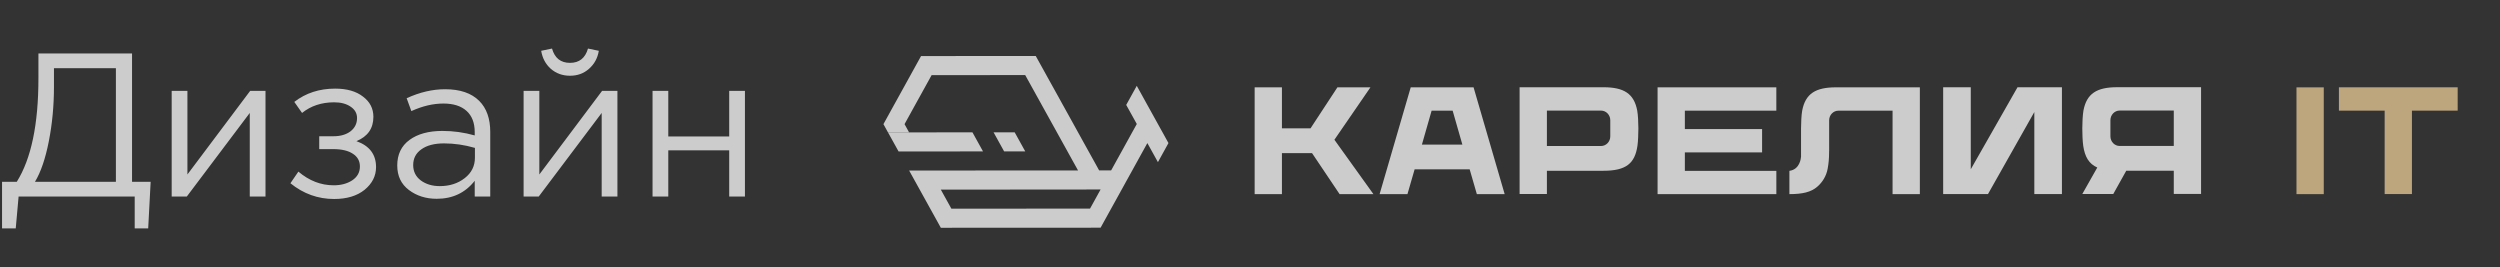
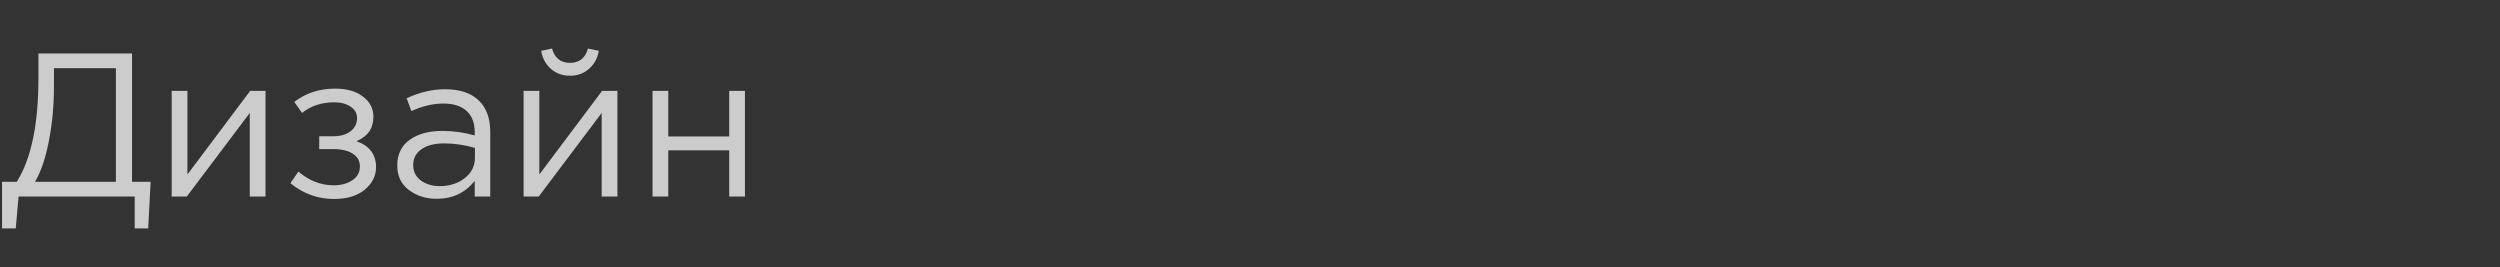
<svg xmlns="http://www.w3.org/2000/svg" width="159" height="17" viewBox="0 0 159 17" fill="none">
  <rect x="0" y="0" width="159" height="17" fill="#333333" stroke="none" />
  <path d="M0.13 14.528V11.564H1.066C1.985 10.099 2.444 7.907 2.444 4.986V3.4H8.398V11.564H9.581L9.425 14.528H8.567V12.5H1.183L1.001 14.528H0.13ZM2.223 11.564H7.371V4.336H3.432V5.519C3.432 6.715 3.324 7.868 3.107 8.977C2.89 10.086 2.596 10.949 2.223 11.564ZM10.919 12.5V5.779H11.92V11.096L15.911 5.779H16.886V12.5H15.885V7.183L11.881 12.5H10.919ZM21.252 12.656C20.221 12.656 19.293 12.322 18.47 11.655L18.977 10.914C19.662 11.495 20.411 11.785 21.226 11.785C21.685 11.785 22.075 11.681 22.396 11.473C22.725 11.256 22.89 10.962 22.89 10.589C22.89 10.242 22.743 9.974 22.448 9.783C22.153 9.584 21.737 9.484 21.2 9.484H20.303V8.665H21.213C21.655 8.665 22.015 8.561 22.292 8.353C22.569 8.136 22.708 7.855 22.708 7.508C22.708 7.205 22.569 6.962 22.292 6.78C22.023 6.598 21.677 6.507 21.252 6.507C20.455 6.507 19.774 6.732 19.211 7.183L18.717 6.481C19.445 5.918 20.312 5.636 21.317 5.636C22.062 5.636 22.652 5.805 23.085 6.143C23.527 6.472 23.748 6.901 23.748 7.43C23.748 8.167 23.388 8.682 22.669 8.977C23.501 9.272 23.917 9.822 23.917 10.628C23.917 11.191 23.674 11.672 23.189 12.071C22.704 12.461 22.058 12.656 21.252 12.656ZM27.774 12.643C27.09 12.643 26.5 12.457 26.006 12.084C25.512 11.711 25.265 11.191 25.265 10.524C25.265 9.822 25.525 9.28 26.045 8.899C26.565 8.518 27.263 8.327 28.138 8.327C28.832 8.327 29.516 8.422 30.192 8.613V8.405C30.192 7.816 30.019 7.365 29.672 7.053C29.326 6.741 28.836 6.585 28.203 6.585C27.545 6.585 26.864 6.745 26.162 7.066L25.863 6.247C26.695 5.866 27.51 5.675 28.307 5.675C29.261 5.675 29.984 5.922 30.478 6.416C30.946 6.884 31.18 7.543 31.18 8.392V12.5H30.192V11.499C29.594 12.262 28.788 12.643 27.774 12.643ZM27.969 11.837C28.593 11.837 29.122 11.668 29.555 11.33C29.989 10.992 30.205 10.559 30.205 10.03V9.406C29.547 9.215 28.892 9.12 28.242 9.12C27.627 9.12 27.146 9.246 26.799 9.497C26.453 9.74 26.279 10.073 26.279 10.498C26.279 10.905 26.44 11.23 26.76 11.473C27.09 11.716 27.493 11.837 27.969 11.837ZM33.301 12.5V5.779H34.302V11.096L38.293 5.779H39.268V12.5H38.267V7.183L34.263 12.5H33.301ZM37.461 4.375C37.131 4.67 36.728 4.817 36.252 4.817C35.775 4.817 35.368 4.67 35.03 4.375C34.7 4.08 34.497 3.699 34.419 3.231L35.108 3.088C35.281 3.695 35.662 3.998 36.252 3.998C36.841 3.998 37.222 3.695 37.396 3.088L38.085 3.231C38.007 3.699 37.799 4.08 37.461 4.375ZM41.502 12.5V5.779H42.503V8.678H46.377V5.779H47.378V12.5H46.377V9.562H42.503V12.5H41.502Z" fill="white" fill-opacity="0.75" />
-   <path d="M73.934 8.41L73.642 7.885L73.262 7.198V7.197H73.261L72.97 6.672L72.59 5.984L72.298 5.459L72.007 5.985L71.627 6.673L71.918 7.198H71.919V7.198L72.3 7.886L72.009 8.411L71.629 9.1L71.339 9.625L70.958 10.313L70.668 10.839L69.906 10.839L69.616 10.314L69.234 9.626L68.943 9.101L68.562 8.413L68.271 7.887L67.891 7.2V7.199H67.89L67.599 6.674L67.219 5.986L66.927 5.461L66.546 4.774V4.773H66.546L66.255 4.248L65.874 3.56V3.56H65.874L65.293 3.56L64.531 3.561H64.531L63.95 3.561L63.189 3.562H63.188L62.607 3.562L61.846 3.563H61.846L61.265 3.563L60.503 3.564H60.503L59.922 3.564L59.16 3.565L58.578 3.566L58.198 4.254L57.908 4.78L57.528 5.468L57.237 5.993L57.237 5.994L56.856 6.682L56.566 7.208H56.566L56.186 7.896L56.477 8.422L57.238 8.421H57.819L57.529 7.895L57.909 7.207L57.909 7.207L58.199 6.681L58.58 5.993V5.993L58.87 5.468L59.25 4.78L59.832 4.779L60.593 4.778L61.174 4.778H61.175L61.936 4.777L62.517 4.777H62.518L63.279 4.776L63.859 4.776H63.86L64.621 4.775L65.203 4.775H65.203V4.775L65.584 5.463L65.875 5.988L66.256 6.676L66.546 7.201H66.547V7.201L66.928 7.889L67.219 8.414L67.6 9.102L67.891 9.628L68.272 10.316L68.564 10.841H67.982L67.221 10.841H66.639L65.878 10.842H65.296L64.535 10.843H63.953L63.192 10.843H62.611L61.849 10.844H61.268L60.506 10.844H59.925L59.163 10.845H58.582L57.821 10.847L58.202 11.534L58.493 12.06L58.874 12.748L59.165 13.273L59.546 13.961L59.837 14.487L60.598 14.486H61.18L61.941 14.486H62.523L63.284 14.485H63.866L64.627 14.484H65.209L65.97 14.484H66.552L67.313 14.483L67.894 14.483L68.655 14.482L69.237 14.482L69.998 14.481L70.289 13.955L70.669 13.267L70.96 12.742L71.34 12.054L71.63 11.528L72.011 10.84L72.301 10.314L72.681 9.626L72.972 9.1L73.263 9.625L73.644 10.313L74.024 9.625L74.314 9.099L73.934 8.41ZM69.617 12.741L69.326 13.267L68.565 13.267H67.983L67.222 13.268L66.64 13.268L65.879 13.269L65.297 13.269L64.536 13.27L63.955 13.271L63.193 13.271L62.612 13.272L61.85 13.272L61.269 13.273L60.508 13.273L60.217 12.748L59.836 12.06L60.597 12.059L61.178 12.059L61.94 12.058L62.521 12.058L63.282 12.057L63.864 12.057L64.626 12.056L65.207 12.056L65.968 12.055L66.55 12.054L67.311 12.054L67.893 12.053L68.654 12.053L69.236 12.052L69.997 12.052L69.617 12.741Z" fill="white" fill-opacity="0.75" />
-   <path d="M65.206 9.629L64.624 9.629L63.863 9.63L63.191 8.417L63.952 8.416L64.534 8.416L65.206 9.629ZM62.52 9.63L61.939 9.631L61.178 9.631L60.596 9.632H59.835L59.253 9.632H58.492L57.911 9.633L57.149 9.634L56.858 9.108L56.477 8.421L57.239 8.42H57.82L58.581 8.419H59.163L59.924 8.418L60.506 8.418H61.267L61.848 8.417L62.229 9.105L62.52 9.63ZM83.445 9.738H81.531V12.346H79.796V5.556H81.531V8.164H83.348L85.059 5.556H87.159L84.868 8.888L87.35 12.347H85.198L83.445 9.738Z" fill="white" fill-opacity="0.75" />
-   <path d="M95.697 12.346H93.927L93.471 10.77H89.97L89.514 12.346H87.743L89.722 5.555H93.719L95.697 12.346ZM91.051 7.038L90.434 9.195H93.006L92.388 7.038H91.051ZM104.201 8.158C104.201 8.485 104.184 8.988 104.142 9.275C103.976 10.392 103.423 10.861 101.98 10.861H98.383V12.339H96.647V5.549H101.98C103.278 5.549 103.924 5.952 104.128 7.034C104.178 7.297 104.201 7.831 104.201 8.158ZM102.414 7.648C102.414 7.309 102.15 7.034 101.825 7.034H98.383V9.286H101.825C102.15 9.286 102.414 9.011 102.414 8.672V7.648ZM107.157 7.038V8.208H112.069V9.693H107.157V10.866H112.976V12.346H105.422V5.555H112.975V7.038L107.157 7.038ZM122.103 5.554V12.346H120.367V7.039H116.923C116.597 7.039 116.334 7.315 116.334 7.654V9.612L116.331 9.614C116.331 10.117 116.3 10.386 116.242 10.714C116.157 11.21 115.893 11.602 115.581 11.873C115.18 12.222 114.634 12.346 113.806 12.346V10.866C114.471 10.777 114.539 10.068 114.546 9.965V8.164C114.546 7.837 114.569 7.303 114.619 7.039C114.823 5.958 115.47 5.554 116.767 5.554H122.103ZM131.139 5.551V12.341H129.383V7.126L126.437 12.341H123.585V5.551H125.341V10.766L128.313 5.551H131.139ZM132.493 9.273C132.451 8.986 132.434 8.483 132.434 8.156C132.434 7.829 132.458 7.294 132.507 7.031C132.711 5.95 133.357 5.546 134.655 5.546H139.988V12.336H138.252V10.858H135.23L134.404 12.339H132.434L133.387 10.654C132.854 10.42 132.597 9.974 132.493 9.273ZM138.252 7.031H134.811C134.485 7.031 134.222 7.307 134.222 7.646V8.668C134.222 9.008 134.485 9.283 134.811 9.283H138.252V7.031Z" fill="white" fill-opacity="0.75" />
-   <path d="M146.056 12.347V5.556H147.792V12.347H146.056ZM156.308 7.037H153.399V12.342H151.664V7.037H148.755V5.552H156.308V7.037Z" fill="#BDA57E" />
</svg>